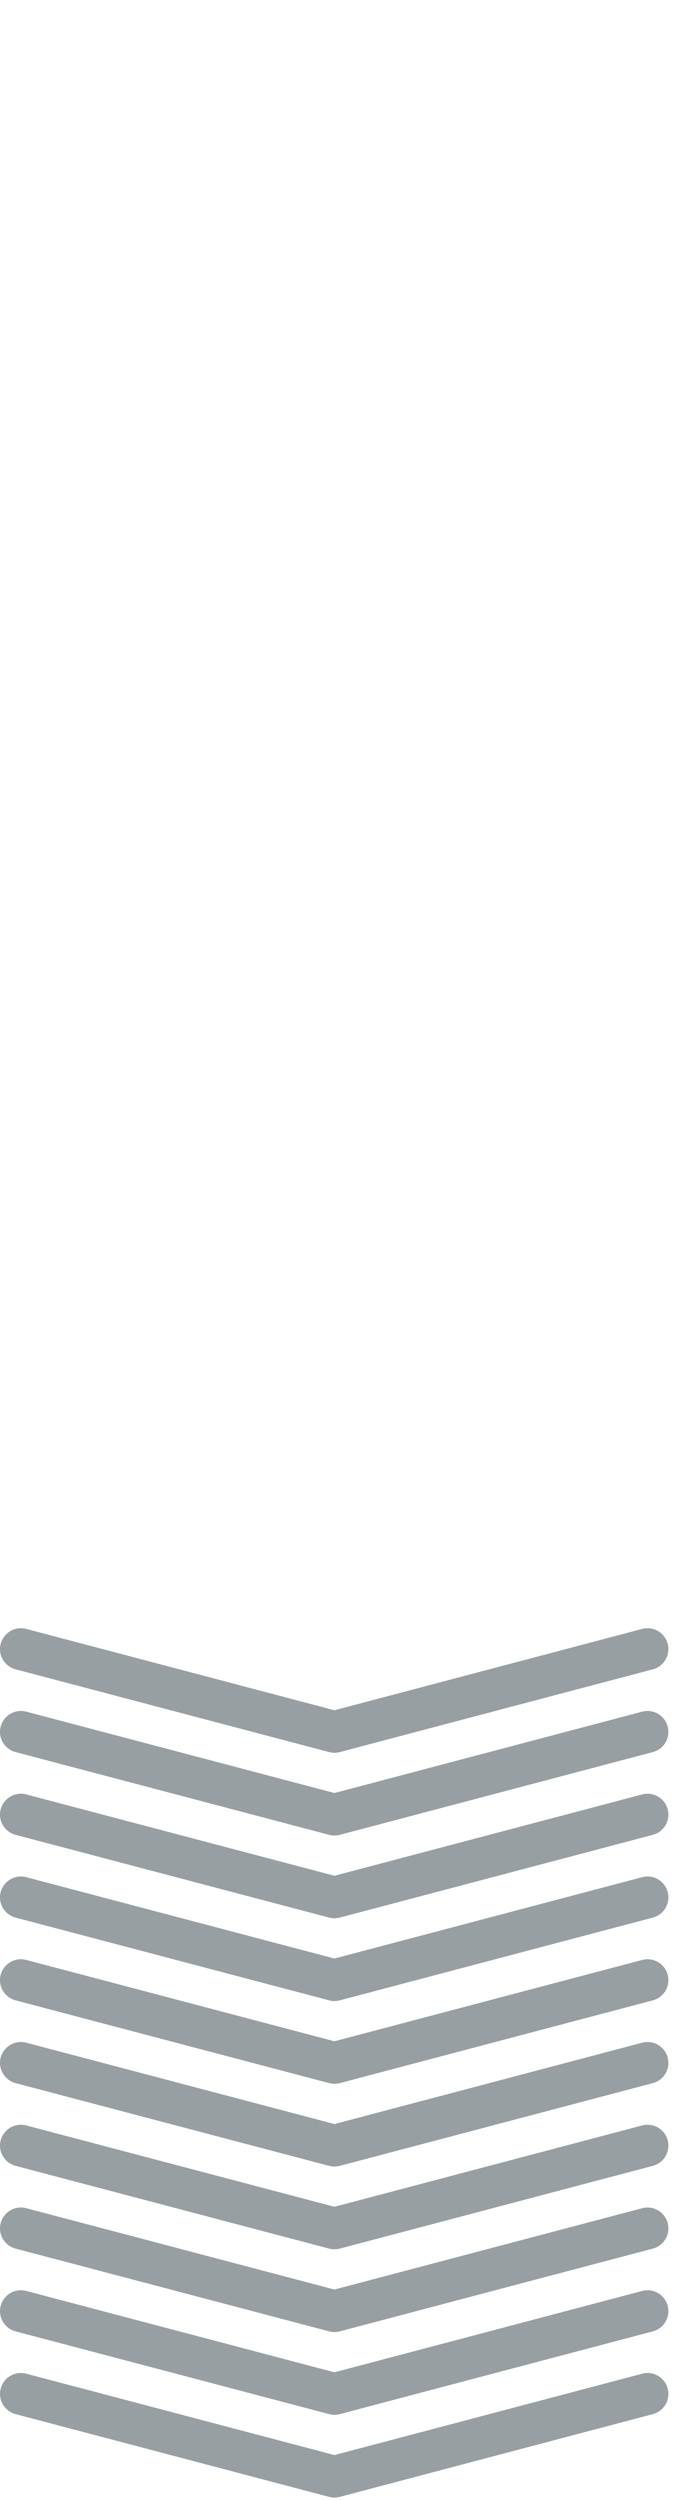
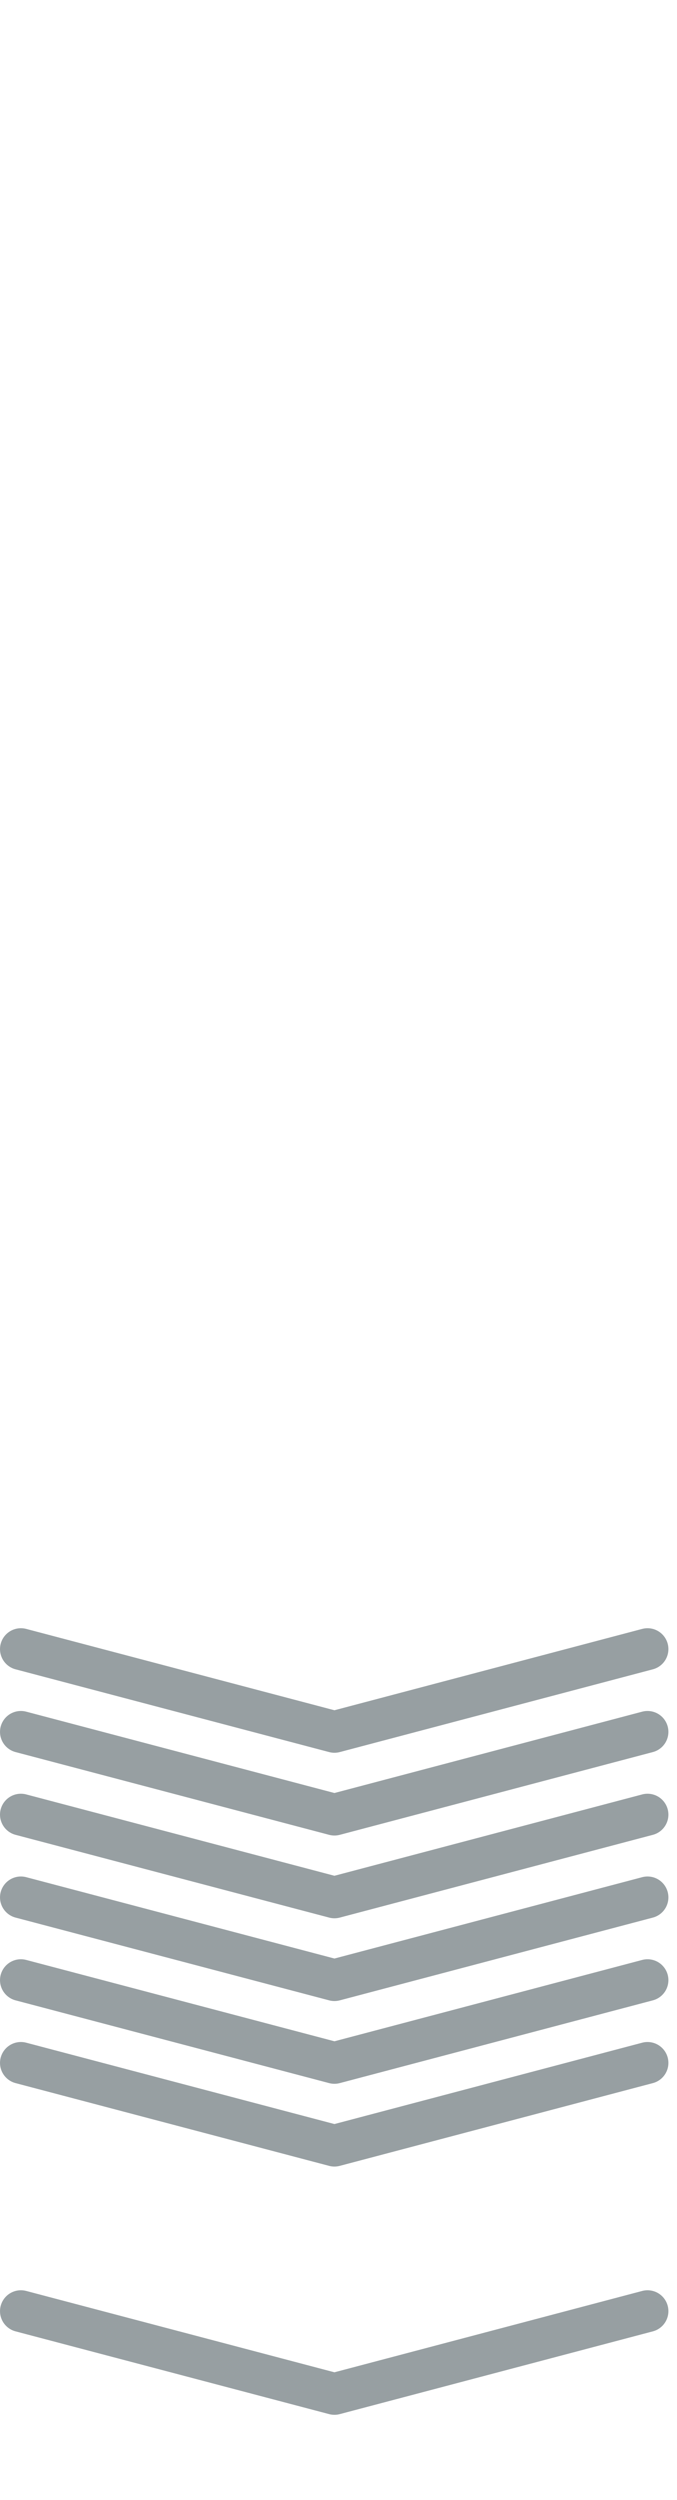
<svg xmlns="http://www.w3.org/2000/svg" width="29" height="107" viewBox="0 0 29 107" fill="none">
  <path d="M27.737 70.581L14.326 74.123L0.895 70.581" stroke="#979FA2" stroke-width="1.789" stroke-linecap="round" stroke-linejoin="round" />
  <path d="M27.737 74.123L14.326 77.665L0.895 74.123" stroke="#979FA2" stroke-width="1.789" stroke-linecap="round" stroke-linejoin="round" />
  <path d="M27.737 77.665L14.326 81.207L0.895 77.665" stroke="#979FA2" stroke-width="1.789" stroke-linecap="round" stroke-linejoin="round" />
  <path d="M27.737 81.207L14.326 84.749L0.895 81.207" stroke="#979FA2" stroke-width="1.789" stroke-linecap="round" stroke-linejoin="round" />
  <path d="M27.737 84.749L14.326 88.291L0.895 84.749" stroke="#979FA2" stroke-width="1.789" stroke-linecap="round" stroke-linejoin="round" />
  <path d="M27.737 88.291L14.326 91.833L0.895 88.291" stroke="#979FA2" stroke-width="1.789" stroke-linecap="round" stroke-linejoin="round" />
-   <path d="M27.737 91.832L14.326 95.374L0.895 91.832" stroke="#979FA2" stroke-width="1.789" stroke-linecap="round" stroke-linejoin="round" />
-   <path d="M27.737 95.374L14.326 98.916L0.895 95.374" stroke="#979FA2" stroke-width="1.789" stroke-linecap="round" stroke-linejoin="round" />
  <path d="M27.737 98.916L14.326 102.458L0.895 98.916" stroke="#979FA2" stroke-width="1.789" stroke-linecap="round" stroke-linejoin="round" />
-   <path d="M27.737 102.458L14.326 106L0.895 102.458" stroke="#979FA2" stroke-width="1.789" stroke-linecap="round" stroke-linejoin="round" />
</svg>